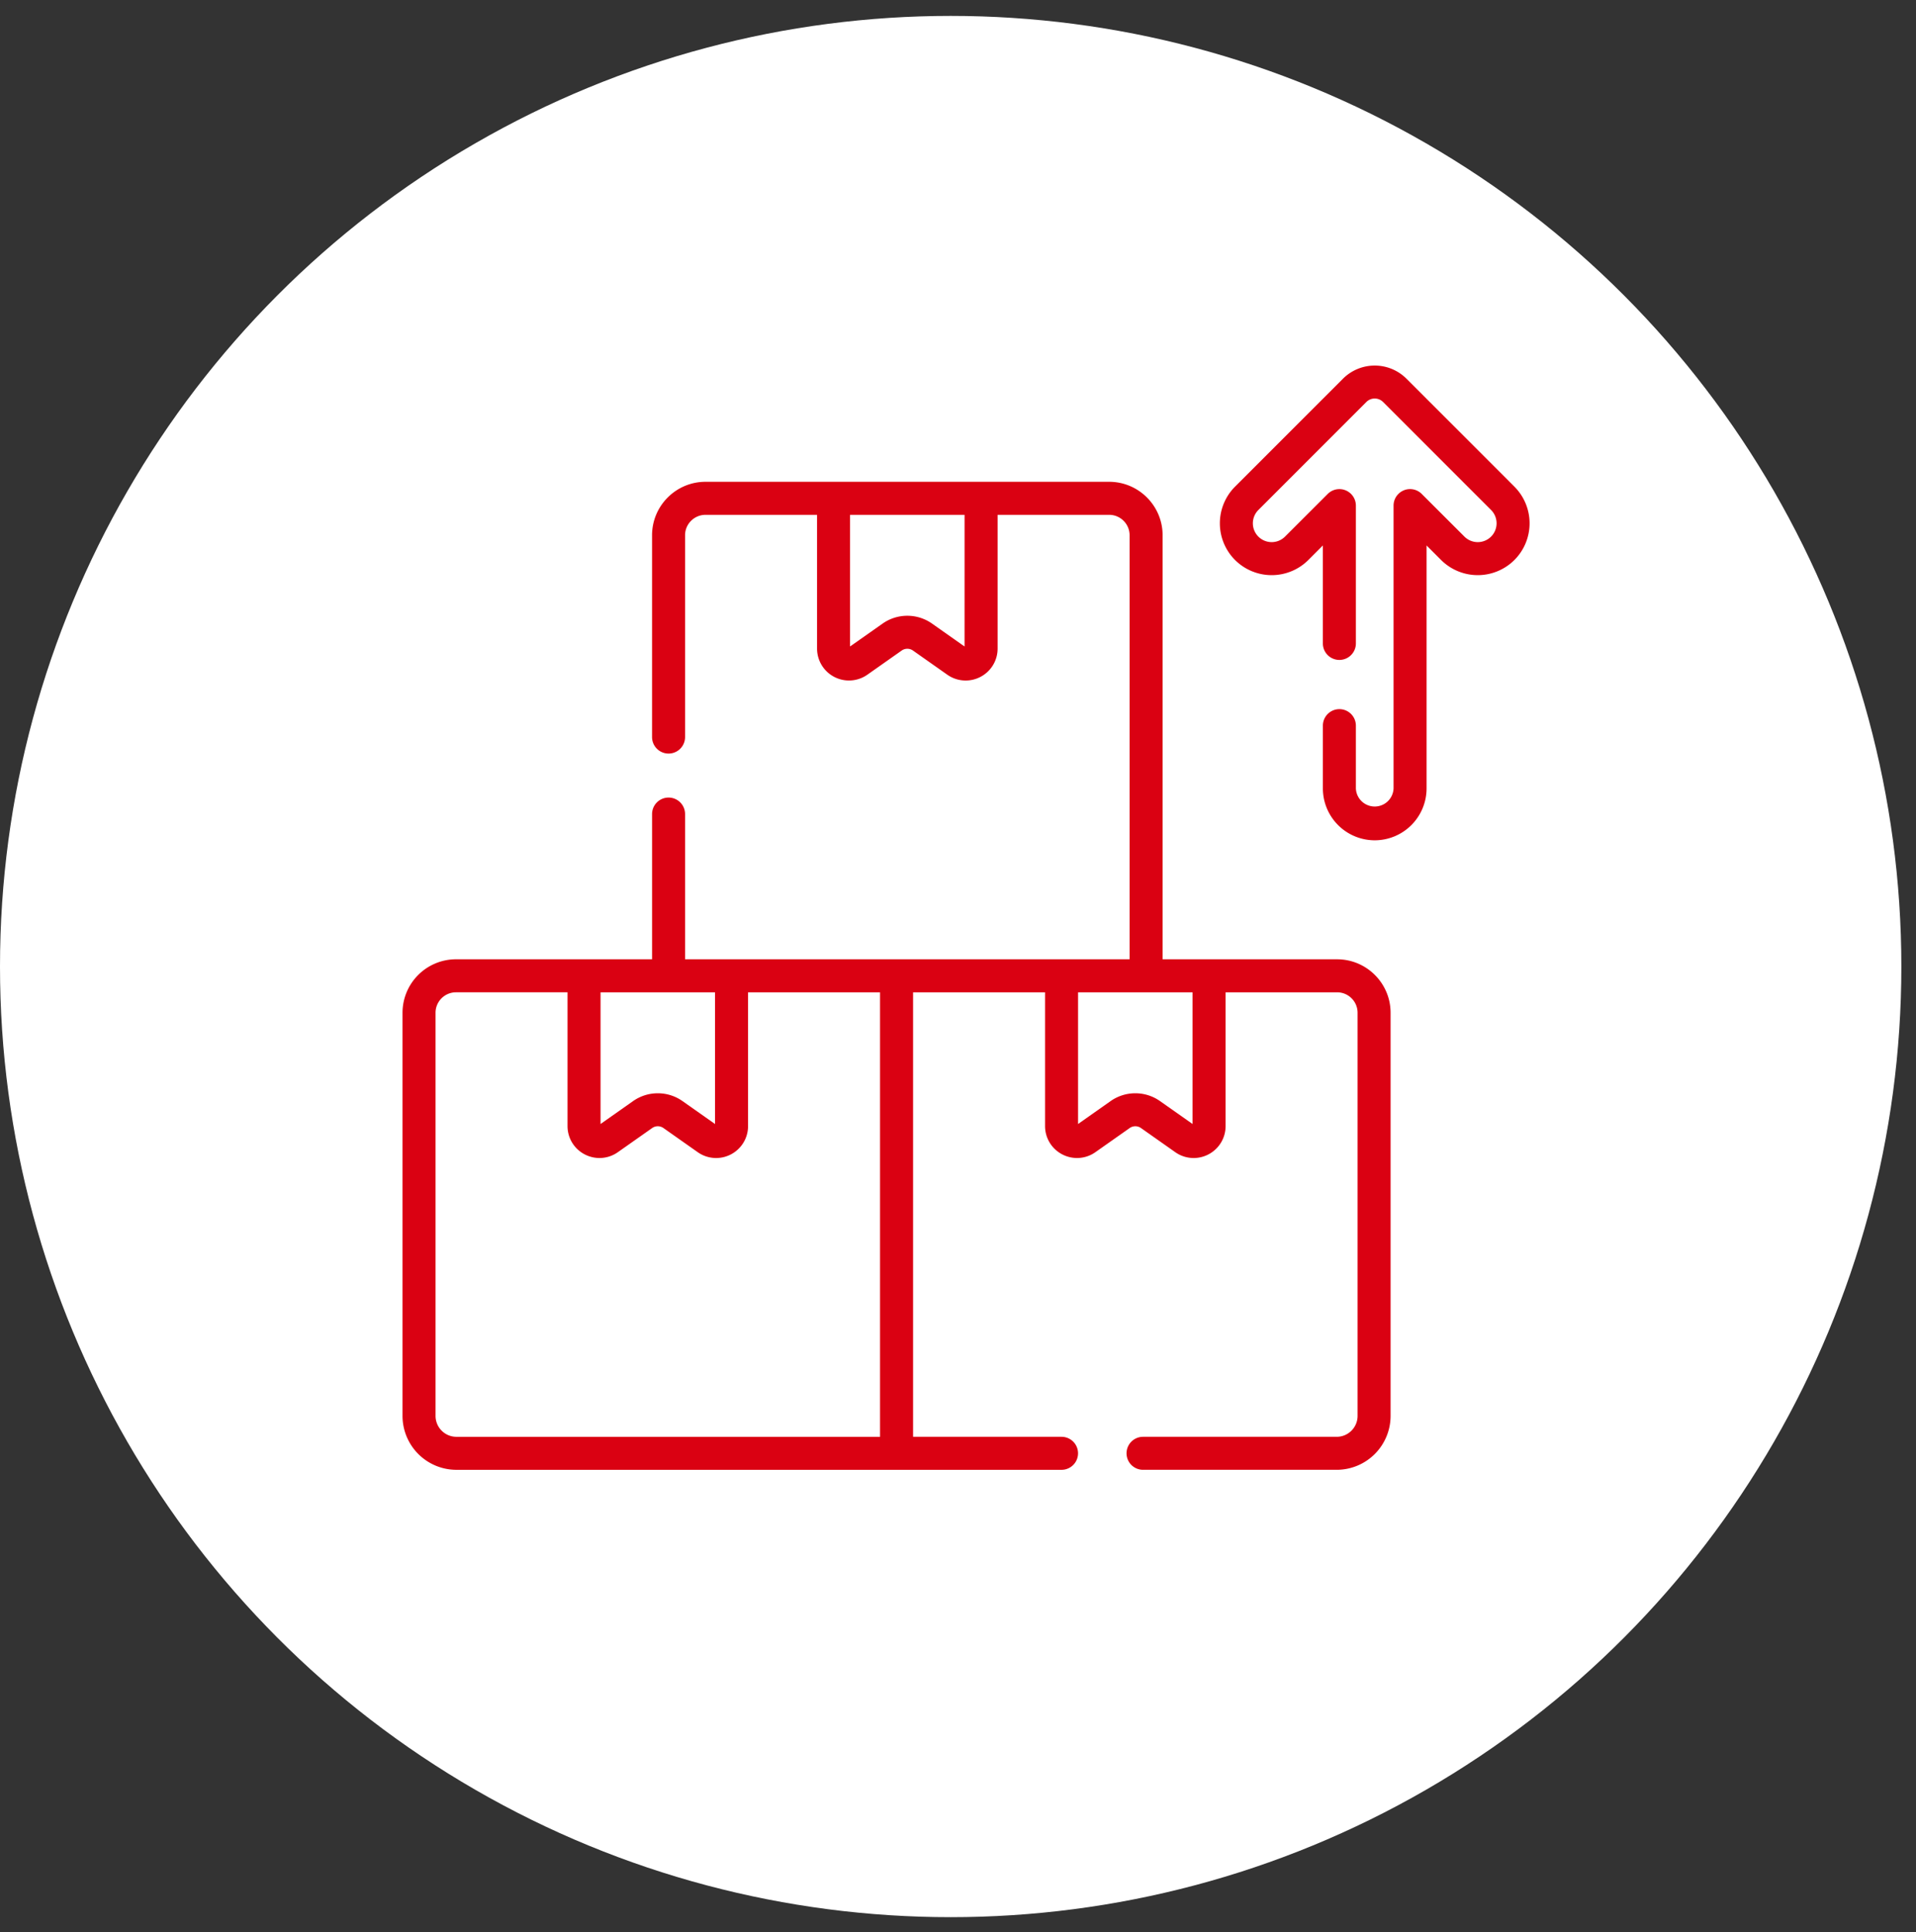
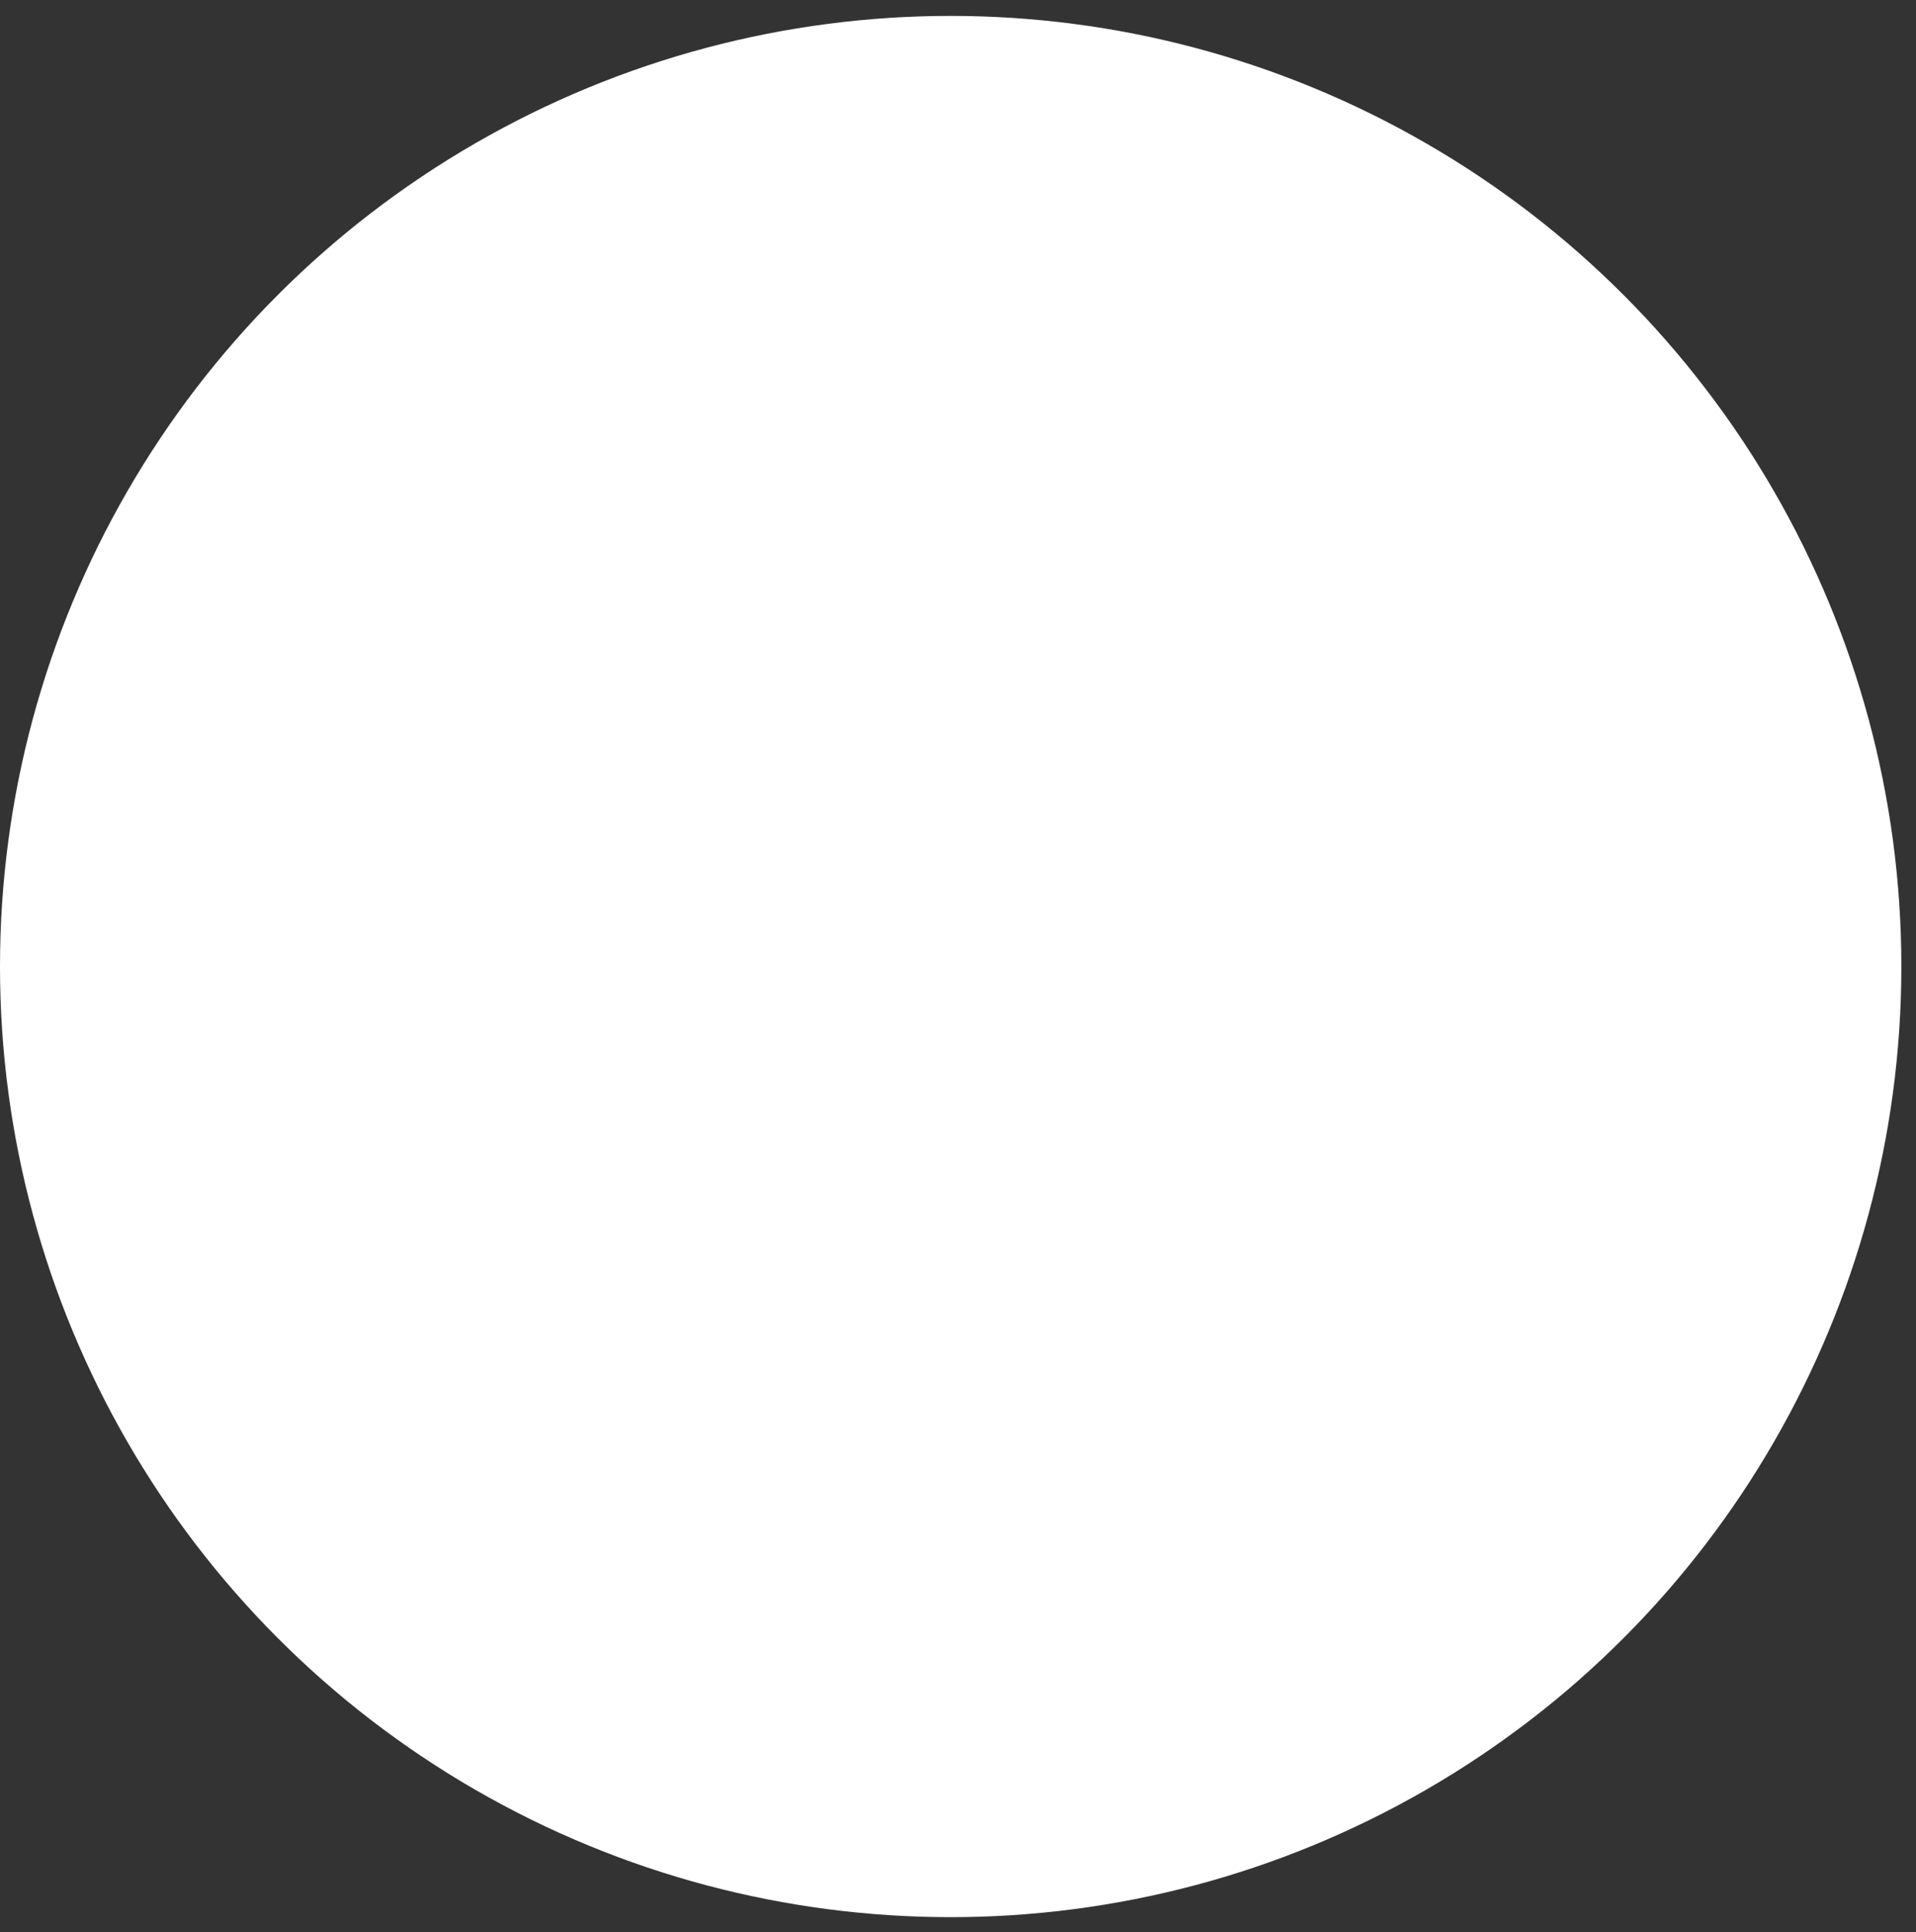
<svg xmlns="http://www.w3.org/2000/svg" width="119" height="120" fill="none">
  <rect width="100%" height="100%" fill="#333333" stroke="none" />
  <circle cx="59.045" cy="60.033" r="59.045" fill="#fff" />
-   <path fill="#DA0112" d="M83.048 59.584h-10.84V33.245c0-1.83-1.49-3.32-3.32-3.32h-25.07c-1.83 0-3.32 1.49-3.32 3.32V45.78a1.025 1.025 0 1 0 2.051 0V33.245c0-.7.57-1.268 1.269-1.268h6.928v8.307a1.984 1.984 0 0 0 3.126 1.622L56 40.408a.61.61 0 0 1 .706 0l2.127 1.498a1.98 1.98 0 0 0 2.057.139 1.98 1.98 0 0 0 1.07-1.761v-8.307h6.928c.7 0 1.269.569 1.269 1.268v26.339H42.549v-9.021a1.025 1.025 0 0 0-2.05 0v9.02h-12.18A3.324 3.324 0 0 0 25 62.903v25.042a3.35 3.35 0 0 0 3.348 3.348H65.93a1.025 1.025 0 1 0 0-2.051h-9.22V61.635h8.197v8.307c0 .743.41 1.418 1.07 1.76s1.448.29 2.056-.138l2.128-1.498a.61.61 0 0 1 .706 0l2.127 1.498a1.98 1.98 0 0 0 2.056.139 1.98 1.98 0 0 0 1.07-1.761v-8.307h6.929c.7 0 1.268.569 1.268 1.268v25.042c0 .715-.582 1.297-1.297 1.297H70.993a1.025 1.025 0 1 0 0 2.05h12.026a3.35 3.35 0 0 0 3.348-3.347V62.904c0-1.831-1.49-3.32-3.32-3.32m-23.14-19.43-2.021-1.423a2.66 2.66 0 0 0-1.534-.485 2.66 2.66 0 0 0-1.534.485l-2.022 1.423v-8.177h7.112zM44.41 61.635v8.179l-2.022-1.424a2.66 2.66 0 0 0-1.534-.485 2.66 2.66 0 0 0-1.533.485l-2.022 1.424v-8.178zm10.248 27.608h-26.31a1.3 1.3 0 0 1-1.297-1.297V62.904c0-.7.569-1.27 1.269-1.27h6.928v8.308c0 .743.41 1.418 1.07 1.76s1.448.29 2.056-.138l2.128-1.498a.61.61 0 0 1 .706 0l2.127 1.498a1.98 1.98 0 0 0 2.056.139 1.98 1.98 0 0 0 1.07-1.761v-8.307h8.197zm19.41-19.43-2.022-1.423a2.66 2.66 0 0 0-1.534-.485 2.66 2.66 0 0 0-1.533.485l-2.022 1.424v-8.178h7.111zm19.991-39.586-6.708-6.708a2.79 2.79 0 0 0-3.938 0l-6.707 6.708a3.224 3.224 0 0 0 0 4.555 3.224 3.224 0 0 0 4.554 0l.901-.902v6.084a1.025 1.025 0 1 0 2.051 0v-8.56a1.025 1.025 0 0 0-1.75-.724l-2.652 2.65a1.17 1.17 0 0 1-1.654 0 1.17 1.17 0 0 1 0-1.654l6.707-6.708a.734.734 0 0 1 1.037 0l6.708 6.708a1.17 1.17 0 0 1 0 1.654 1.17 1.17 0 0 1-1.654 0l-2.652-2.651a1.025 1.025 0 0 0-1.75.725v17.568a1.171 1.171 0 0 1-2.34 0v-3.901a1.025 1.025 0 1 0-2.05 0v3.9a3.224 3.224 0 0 0 3.22 3.221 3.224 3.224 0 0 0 3.22-3.22V33.88l.902.902a3.225 3.225 0 0 0 4.554 0 3.224 3.224 0 0 0 0-4.555" />
</svg>